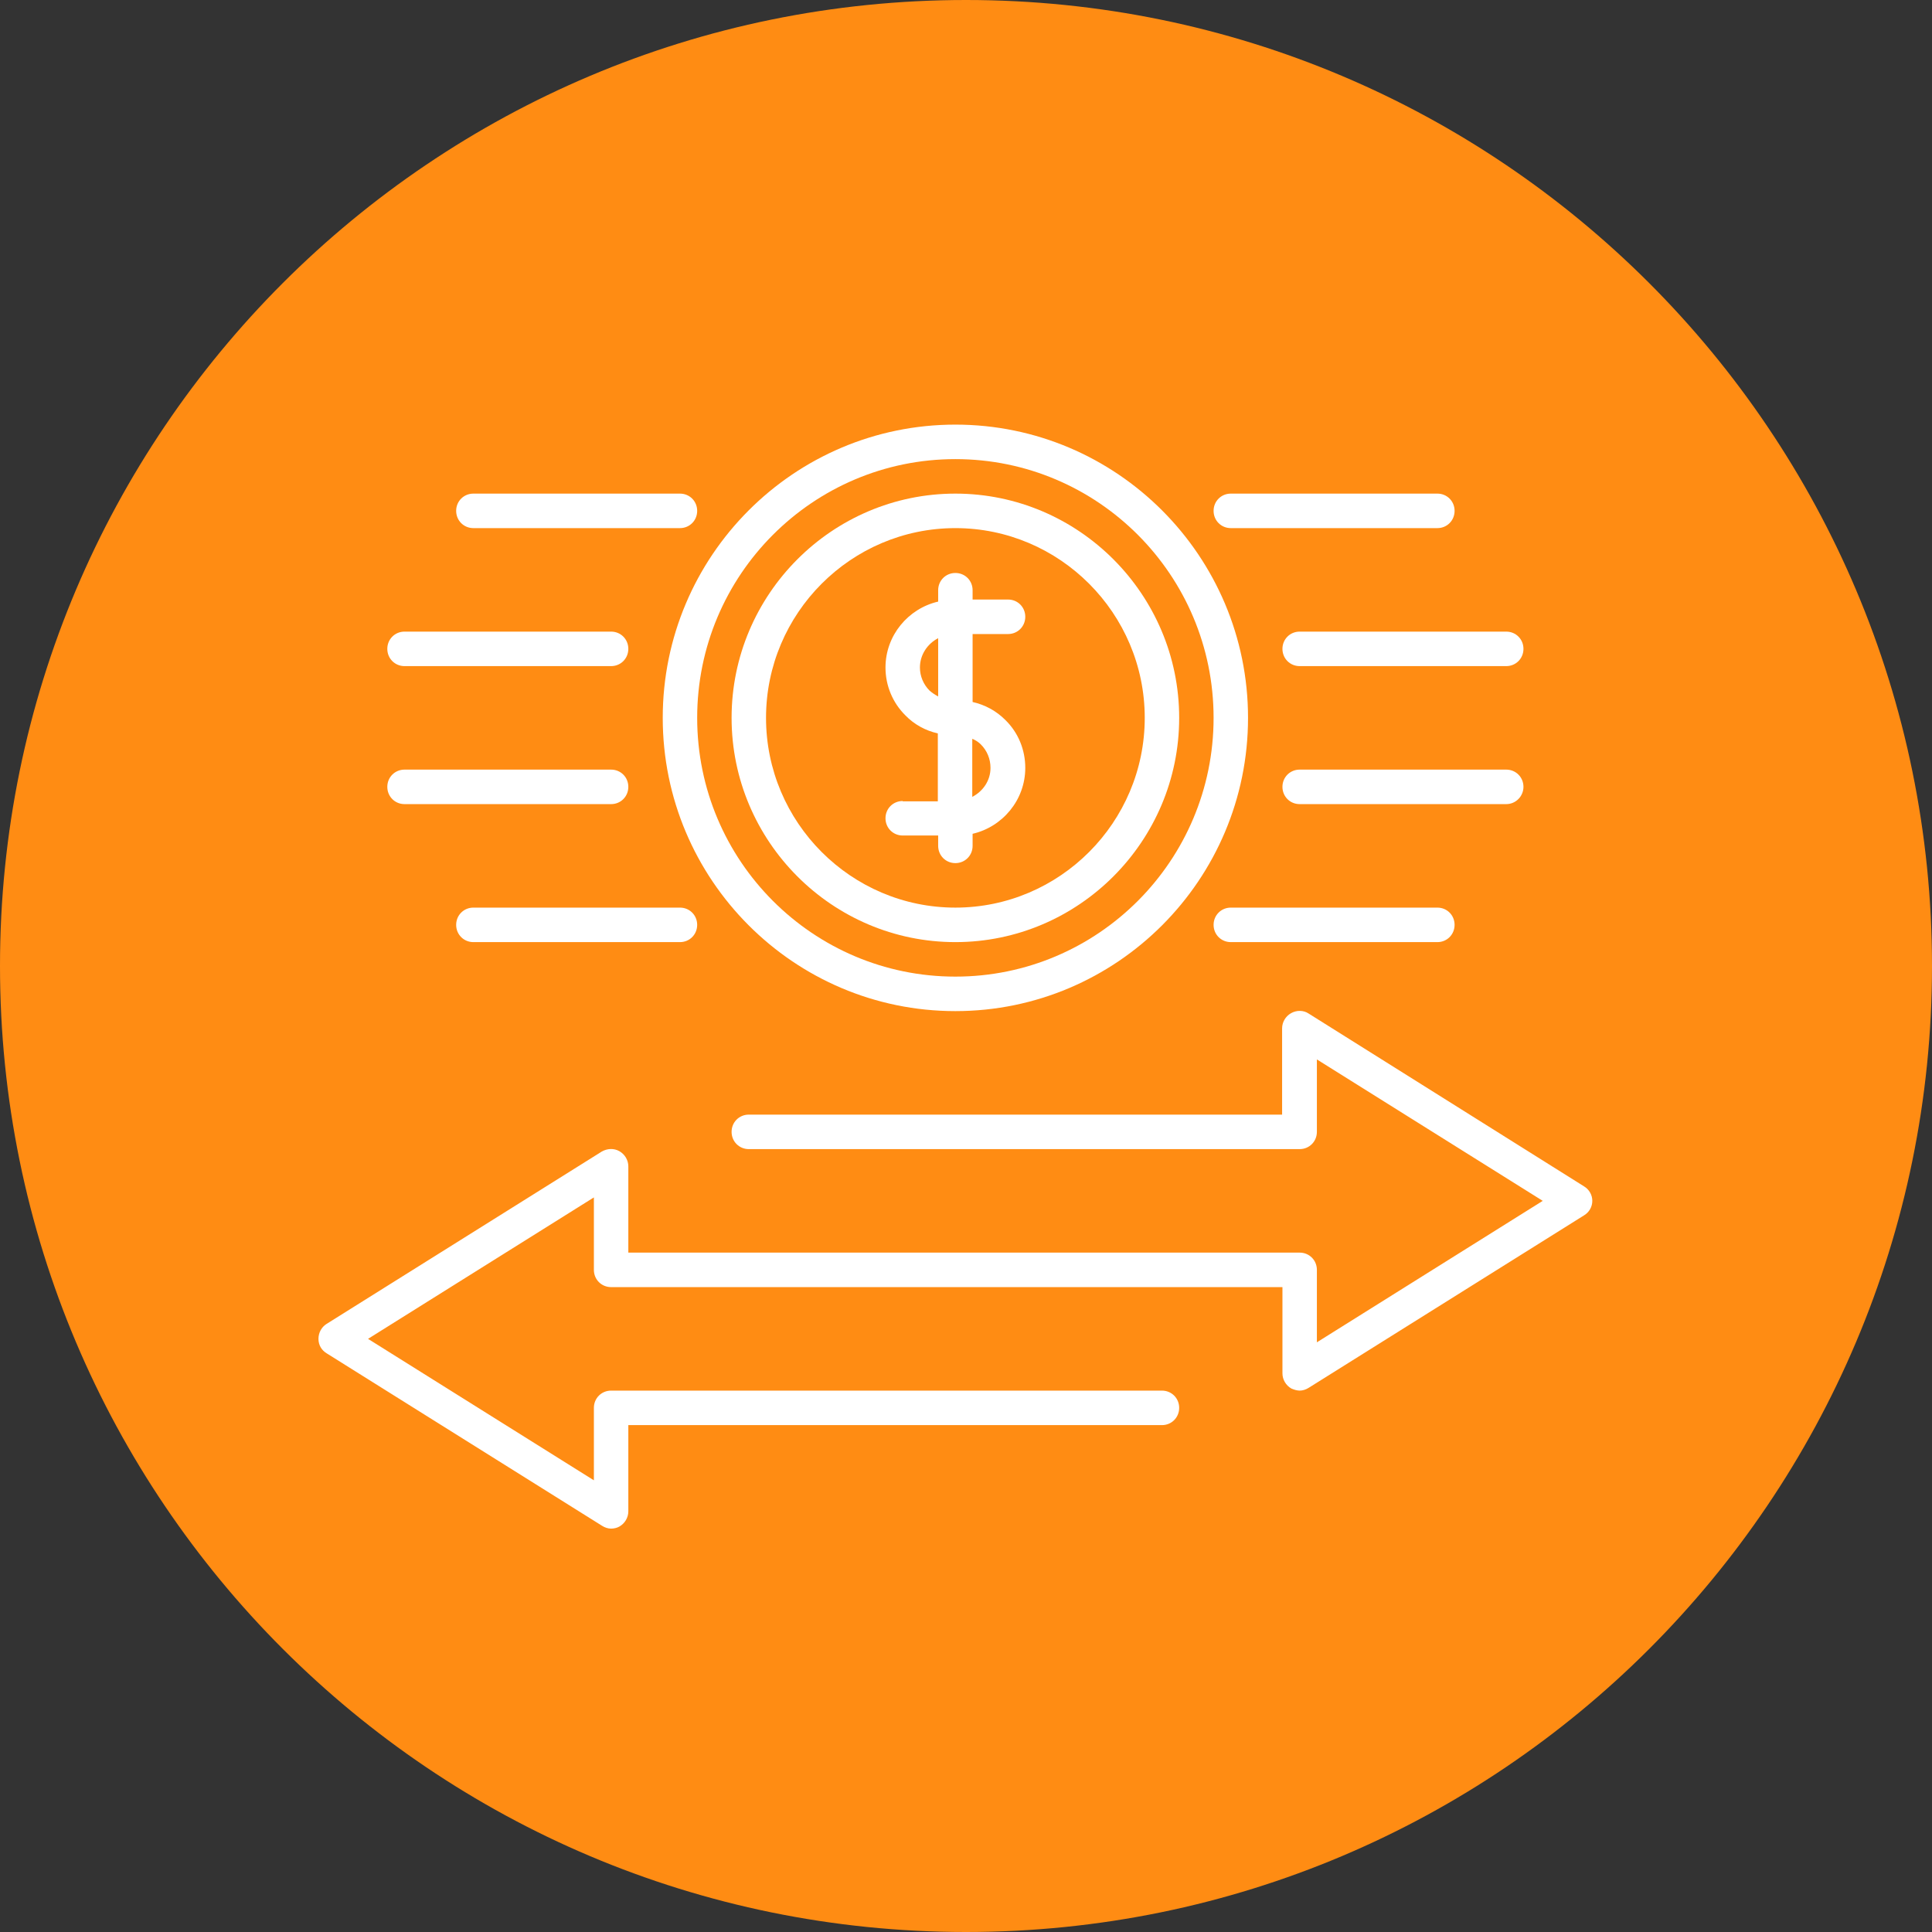
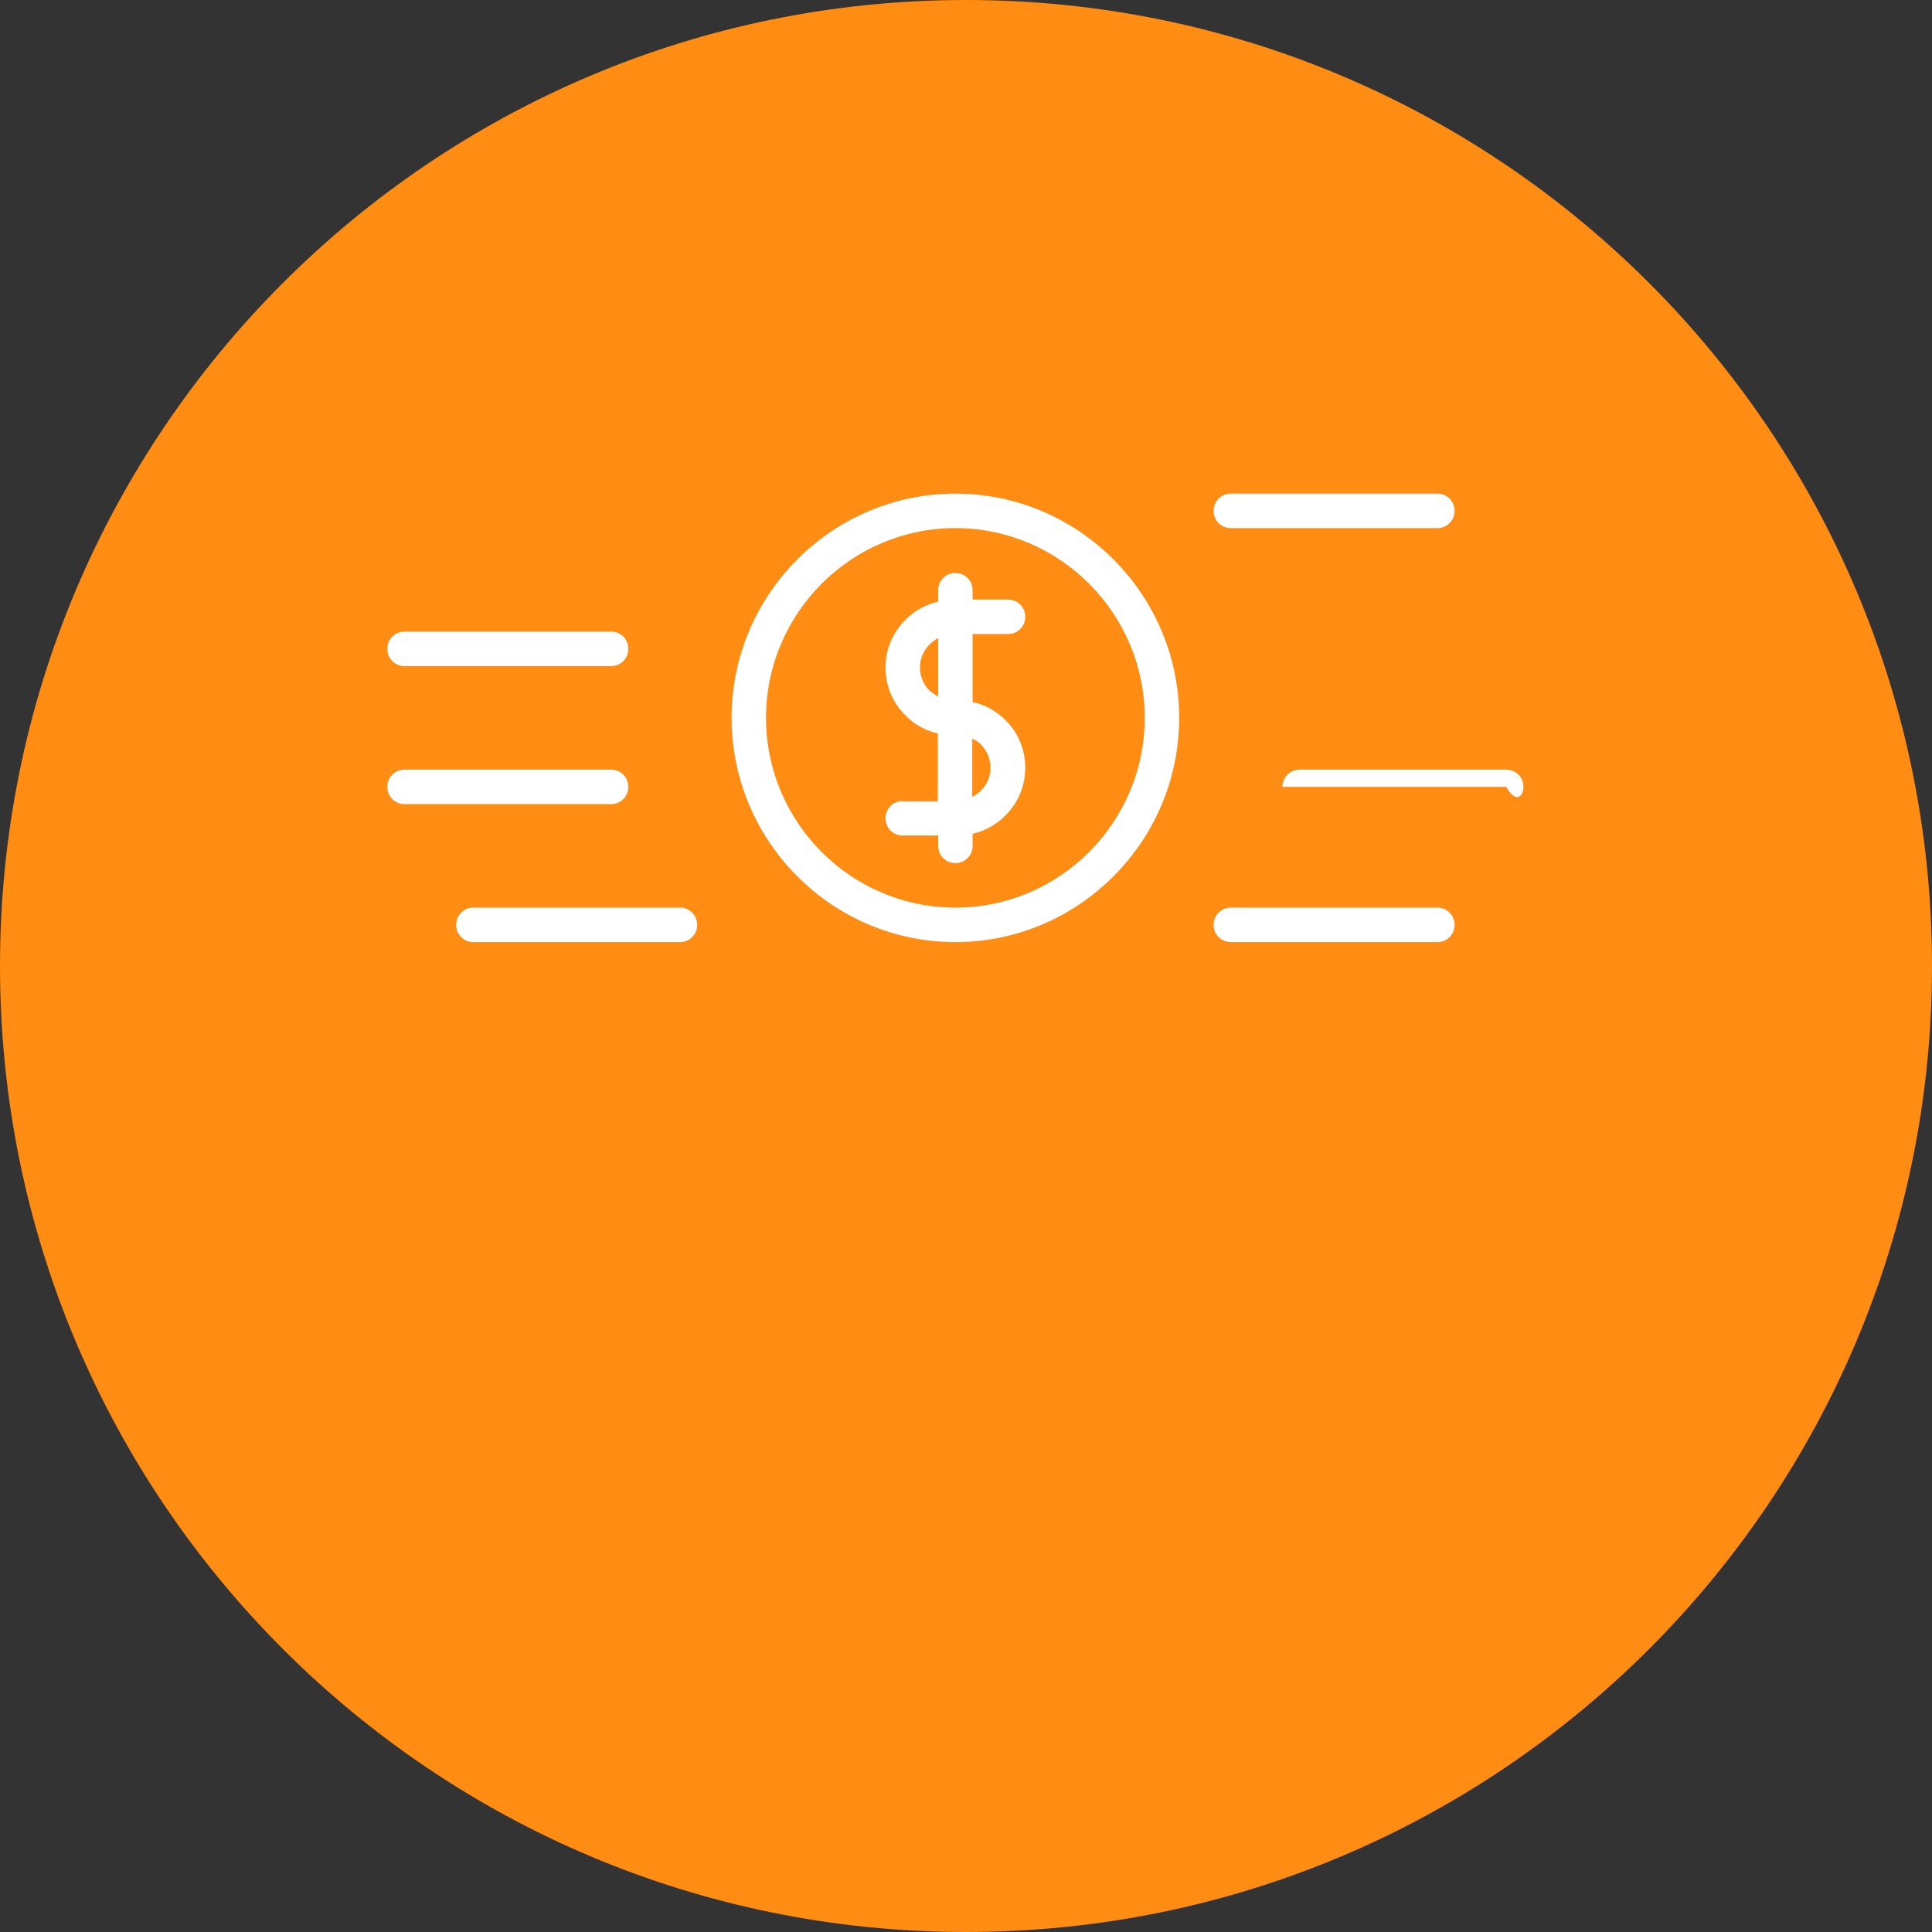
<svg xmlns="http://www.w3.org/2000/svg" width="91" height="91" viewBox="0 0 91 91" fill="none">
  <rect x="0" y="0" width="91" height="91" fill="#333333" stroke="none" />
  <path d="M91 45.5C91 70.629 70.629 91 45.5 91C20.371 91 0 70.629 0 45.5C0 20.371 20.371 0 45.5 0C70.629 0 91 20.371 91 45.5Z" fill="#FF8C13" />
-   <path d="M61.638 47.739C61.395 47.576 61.07 47.576 60.811 47.722C60.551 47.869 60.389 48.145 60.389 48.438V52.5H35.27C34.816 52.5 34.459 52.858 34.459 53.312C34.459 53.767 34.816 54.125 35.27 54.125H61.216C61.67 54.125 62.027 53.767 62.027 53.312V49.9L72.665 56.562L62.027 63.225V59.812C62.027 59.358 61.67 59 61.216 59H29.595V54.938C29.595 54.645 29.432 54.369 29.173 54.222C28.913 54.076 28.605 54.093 28.346 54.239L15.373 62.364C15.146 62.51 15 62.77 15 63.062C15 63.355 15.146 63.599 15.389 63.745L28.362 71.87C28.492 71.951 28.638 72 28.784 72C28.913 72 29.059 71.968 29.173 71.903C29.432 71.756 29.595 71.48 29.595 71.188V67.125H54.73C55.184 67.125 55.541 66.767 55.541 66.312C55.541 65.858 55.184 65.5 54.73 65.5H28.784C28.33 65.5 27.973 65.858 27.973 66.312V69.725L17.335 63.062L27.973 56.4V59.812C27.973 60.267 28.33 60.625 28.784 60.625H60.405V64.688C60.405 64.98 60.568 65.256 60.827 65.403C60.941 65.451 61.087 65.5 61.216 65.5C61.362 65.5 61.508 65.451 61.638 65.37L74.611 57.245C74.854 57.099 75 56.839 75 56.562C75 56.286 74.854 56.026 74.611 55.88L61.638 47.739Z" fill="white" />
  <path d="M42.519 37.729C42.065 37.729 41.708 38.086 41.708 38.541C41.708 38.996 42.065 39.354 42.519 39.354H44.189V39.841C44.189 40.296 44.546 40.654 45 40.654C45.454 40.654 45.811 40.296 45.811 39.841V39.273C47.222 38.947 48.292 37.68 48.292 36.169C48.292 35.324 47.968 34.511 47.351 33.91C46.93 33.487 46.395 33.195 45.811 33.065V29.864H47.481C47.935 29.864 48.292 29.506 48.292 29.051C48.292 28.596 47.935 28.239 47.481 28.239H45.811V27.8C45.811 27.345 45.454 26.988 45 26.988C44.546 26.988 44.189 27.345 44.189 27.8V28.336C42.778 28.661 41.708 29.929 41.708 31.44C41.708 32.301 42.049 33.097 42.632 33.682C43.054 34.121 43.589 34.414 44.173 34.544V37.745H42.519V37.729ZM45.811 34.804C45.957 34.869 46.087 34.95 46.2 35.064C46.492 35.356 46.654 35.746 46.654 36.169C46.654 36.77 46.297 37.274 45.795 37.534V34.804H45.811ZM43.784 32.529C43.492 32.236 43.33 31.846 43.33 31.44C43.33 30.839 43.687 30.319 44.189 30.059V32.805C44.043 32.724 43.913 32.642 43.784 32.529Z" fill="white" />
  <path d="M45 44.375C50.805 44.375 55.541 39.63 55.541 33.812C55.541 27.995 50.805 23.25 45 23.25C39.195 23.25 34.459 27.995 34.459 33.812C34.459 39.63 39.195 44.375 45 44.375ZM45 24.875C49.913 24.875 53.919 28.889 53.919 33.812C53.919 38.736 49.913 42.75 45 42.75C40.087 42.75 36.081 38.736 36.081 33.812C36.081 28.889 40.087 24.875 45 24.875Z" fill="white" />
-   <path d="M45 47.625C52.605 47.625 58.784 41.434 58.784 33.812C58.784 26.191 52.605 20 45 20C37.395 20 31.216 26.191 31.216 33.812C31.216 41.434 37.395 47.625 45 47.625ZM45 21.625C51.714 21.625 57.162 27.085 57.162 33.812C57.162 40.54 51.714 46 45 46C38.286 46 32.838 40.54 32.838 33.812C32.838 27.085 38.286 21.625 45 21.625Z" fill="white" />
-   <path d="M22.297 24.875H32.027C32.481 24.875 32.838 24.517 32.838 24.062C32.838 23.608 32.481 23.25 32.027 23.25H22.297C21.843 23.25 21.486 23.608 21.486 24.062C21.486 24.517 21.843 24.875 22.297 24.875Z" fill="white" />
  <path d="M19.054 31.375H28.784C29.238 31.375 29.595 31.017 29.595 30.562C29.595 30.108 29.238 29.75 28.784 29.75H19.054C18.6 29.75 18.243 30.108 18.243 30.562C18.243 31.017 18.6 31.375 19.054 31.375Z" fill="white" />
  <path d="M19.054 37.875H28.784C29.238 37.875 29.595 37.517 29.595 37.062C29.595 36.608 29.238 36.25 28.784 36.25H19.054C18.6 36.25 18.243 36.608 18.243 37.062C18.243 37.517 18.6 37.875 19.054 37.875Z" fill="white" />
  <path d="M22.297 42.75C21.843 42.75 21.486 43.108 21.486 43.562C21.486 44.017 21.843 44.375 22.297 44.375H32.027C32.481 44.375 32.838 44.017 32.838 43.562C32.838 43.108 32.481 42.75 32.027 42.75H22.297Z" fill="white" />
  <path d="M57.973 42.75C57.519 42.75 57.162 43.108 57.162 43.562C57.162 44.017 57.519 44.375 57.973 44.375H67.703C68.157 44.375 68.513 44.017 68.513 43.562C68.513 43.108 68.157 42.75 67.703 42.75H57.973Z" fill="white" />
-   <path d="M71.757 37.062C71.757 36.608 71.4 36.25 70.946 36.25H61.216C60.762 36.25 60.405 36.608 60.405 37.062C60.405 37.517 60.762 37.875 61.216 37.875H70.946C71.4 37.875 71.757 37.501 71.757 37.062Z" fill="white" />
-   <path d="M60.405 30.562C60.405 31.017 60.762 31.375 61.216 31.375H70.946C71.4 31.375 71.757 31.017 71.757 30.562C71.757 30.108 71.4 29.75 70.946 29.75H61.216C60.762 29.75 60.405 30.108 60.405 30.562Z" fill="white" />
+   <path d="M71.757 37.062C71.757 36.608 71.4 36.25 70.946 36.25H61.216C60.762 36.25 60.405 36.608 60.405 37.062H70.946C71.4 37.875 71.757 37.501 71.757 37.062Z" fill="white" />
  <path d="M57.973 24.875H67.703C68.157 24.875 68.513 24.517 68.513 24.062C68.513 23.608 68.157 23.25 67.703 23.25H57.973C57.519 23.25 57.162 23.608 57.162 24.062C57.162 24.517 57.519 24.875 57.973 24.875Z" fill="white" />
</svg>